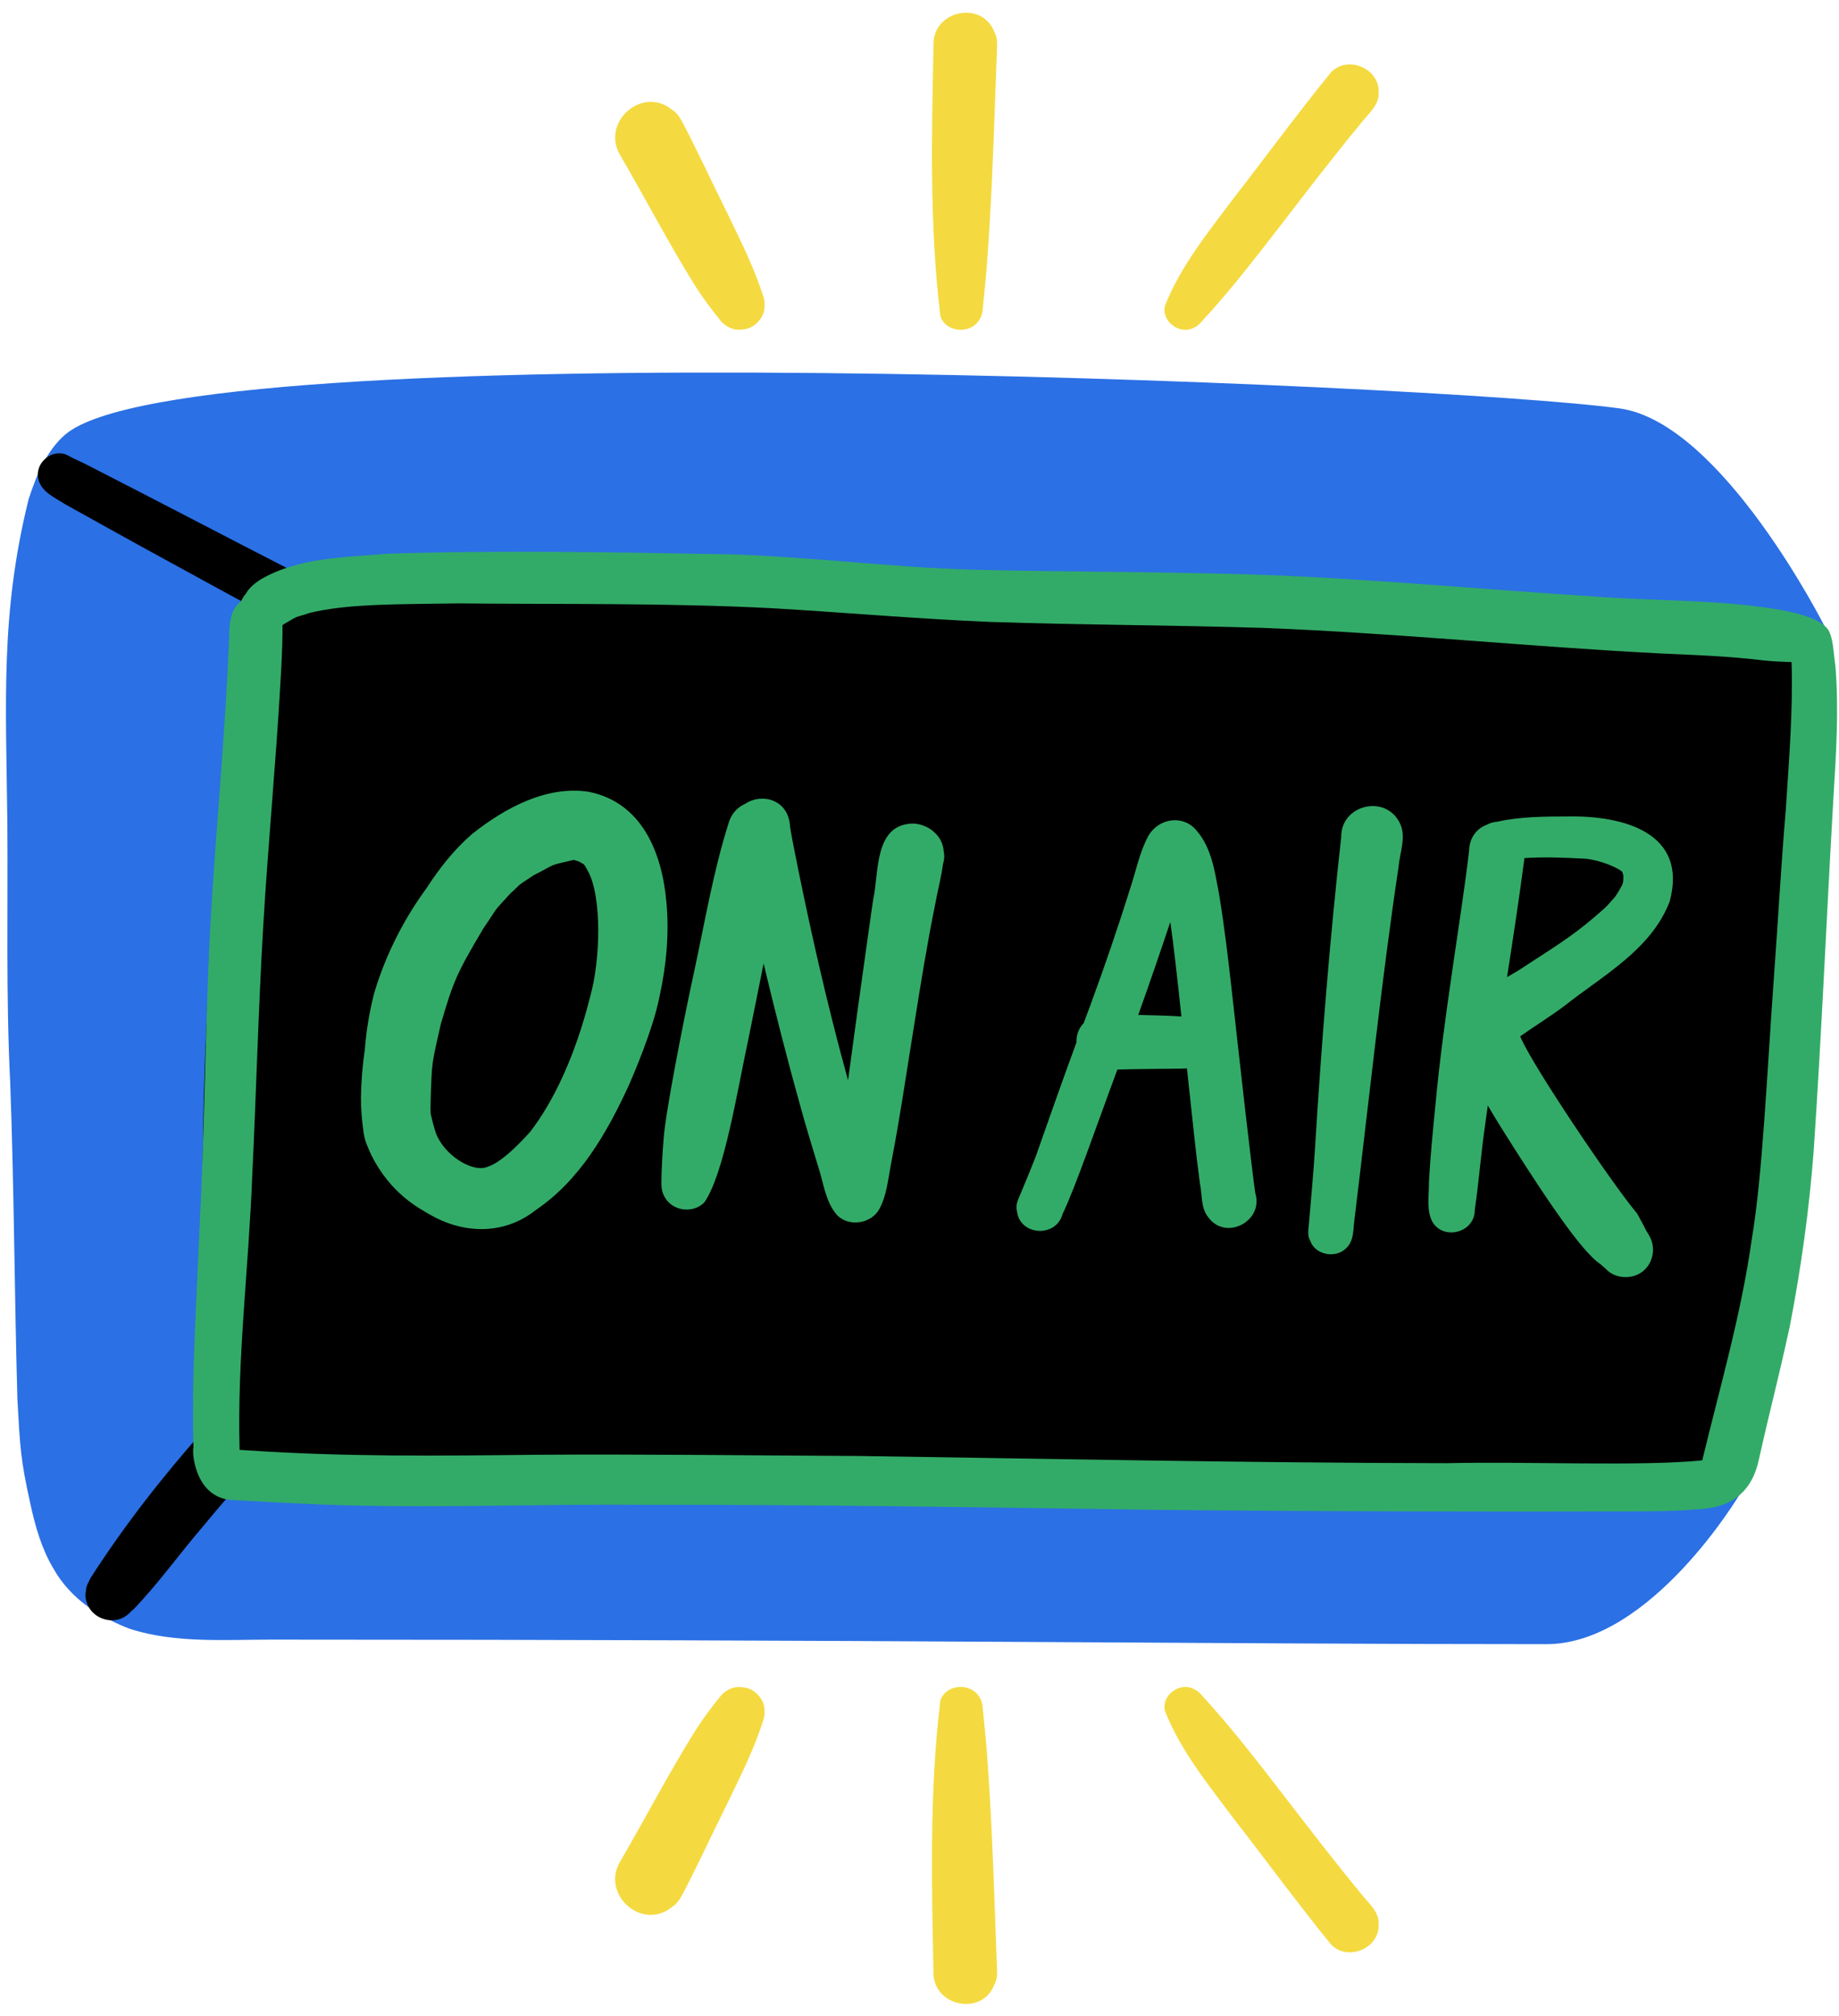
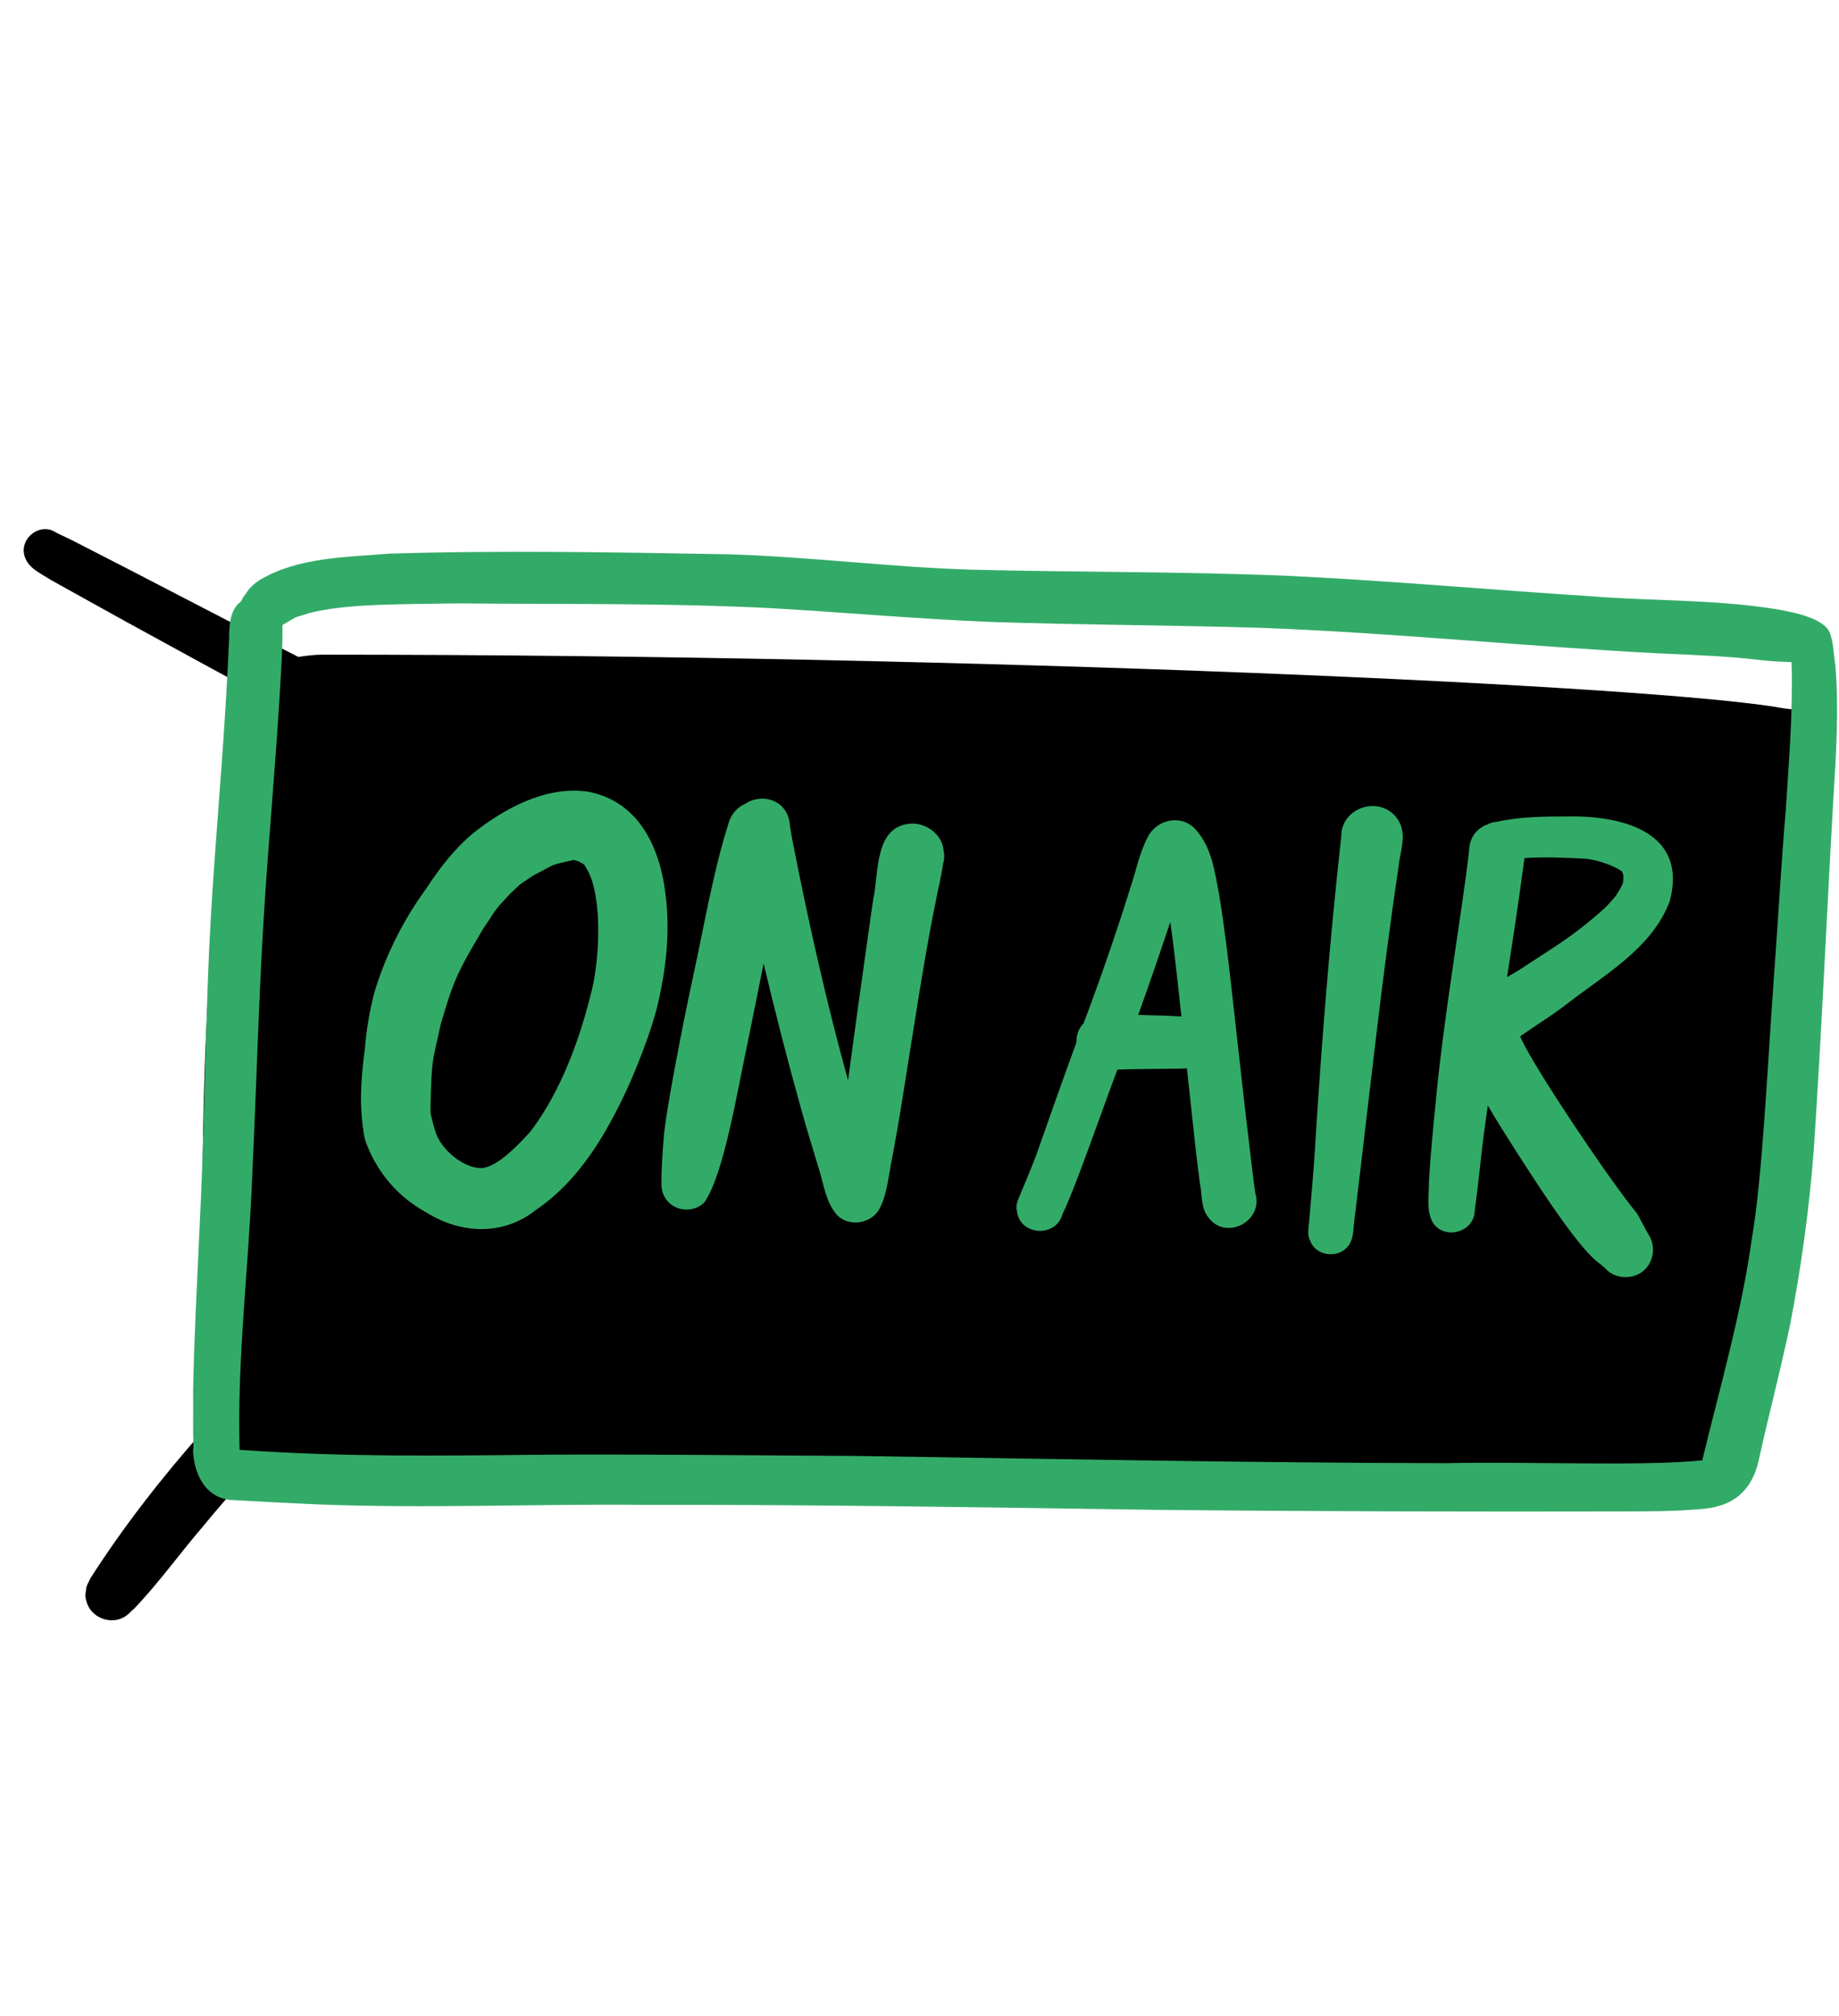
<svg xmlns="http://www.w3.org/2000/svg" fill="#000000" height="506.3" id="Layer_1" preserveAspectRatio="xMidYMid meet" version="1.1" viewBox="-1.5 -3.2 461.7 506.3" width="461.7" x="0" xml:space="preserve" y="0" zoomAndPan="magnify">
  <g id="change1_1">
-     <path d="M428.2,267.45c-0.78-21.09,28.64-112.9,28.64-112.9s-25.89-51.62-51.72-55.2 c-45.06-6.24-359.83-19.63-390.27,6.59c-4.62,3.98-7.21,10.2-9.16,16.18c-7.16,28.91-5.67,51.1-5.34,81.6 c0.16,21.62-0.37,43.25,0.71,64.85c0.99,26.53,1.06,53.09,1.81,79.63c0.69,12.25,0.76,14.88,3.24,26.16 c1.24,5.67,2.84,11.34,5.77,16.24c4.33,7.76,11.8,12.39,19.39,15.26c11.42,3.57,23.47,2.64,35.22,2.64 c154.89,0,238.87,1.14,320.25,1.14c26.3,0,48.69-37.87,48.69-37.87S429.57,286.24,428.2,267.45z" fill="#2b70e4" />
-   </g>
+     </g>
  <g id="change2_1">
-     <path d="M458.5,163.51c-0.14,3.31-0.17,6.62-0.28,9.94c-0.33,13.97-1.47,27.91-2.31,41.87c-1.4,23.65-3.05,47.28-5.28,70.87 c-1.52,20.29-4.3,40.45-8.5,60.36c-1.1,5.47-2.07,10.95-3.21,16.41c-0.1,2.81-4.45,7.02-7.4,7.28c-10.2,0.17-20.37,0.38-30.57,0.45 c-21.03,0.22-42.07-1.04-63.12-1.22c-30.86-0.41-61.72-0.52-92.58-1.05c-45.28-0.43-90.57-0.05-135.85-0.41 c-12.37-0.09-24.74-0.03-37.09-0.33c-3.47-0.09-6.95-0.24-10.38-0.67c-0.38-0.02-0.76-0.03-1.14-0.07 c-3.85,4.28-7.62,8.63-11.28,13.08c-6.04,7.02-11.42,14.65-17.87,21.27c0.21-0.26,0.36-0.47,0.48-0.62 c-0.26,0.28-0.6,0.67-0.98,1.02c-0.02,0.03-0.05,0.05-0.07,0.09c-0.4,0.38-0.83,0.72-1.19,0.91c-0.03,0.02-0.07,0.05-0.1,0.09 c-3.57,2.14-8.57,0.14-9.59-3.92c-0.28-0.86-0.31-1.73-0.12-2.6c0.03-0.81,0.29-1.59,0.72-2.29c0.1-0.24,0.22-0.5,0.34-0.76 c8.4-13.16,18.15-25.6,28.53-37.33c-0.79-6.52-0.1-13.3-0.48-19.87c-0.17-13.33-0.1-26.67,0.16-40.02 c0.14-41.78,2.6-83.58,9.54-124.79c1.07-6.37,2.55-14.3,3.54-19.04c0.17-0.83,0.4-1.59,0.66-2.26 c-10.07-5.4-20.29-11.09-29.48-16.08c-6.28-3.5-12.58-6.95-18.85-10.47c-2.42-1.59-5.64-2.9-6.52-5.9 c-1.26-3.88,2.66-7.75,6.52-6.64c0.5,0.17,0.97,0.41,1.41,0.69c-0.02-0.02,0.02-0.02,0.14,0.07c0.22,0.09,0.29,0.14,0.26,0.14 c1.07,0.5,2.14,1.02,3.21,1.52c0.03,0.02,0.07,0.03,0.1,0.05c19.06,9.71,37.99,19.73,57.08,29.43c2.02-0.31,4.04-0.57,6.07-0.57 c165.3,0,334.7,7.75,366.21,13.37c2.54,0.45,4.4,0.38,5.85,0.85c1.31,0.41,2.45,1.35,3.04,2.9 C458.81,160.51,458.5,162.06,458.5,163.51z" fill="inherit" />
+     <path d="M458.5,163.51c-0.14,3.31-0.17,6.62-0.28,9.94c-0.33,13.97-1.47,27.91-2.31,41.87c-1.4,23.65-3.05,47.28-5.28,70.87 c-1.52,20.29-4.3,40.45-8.5,60.36c-1.1,5.47-2.07,10.95-3.21,16.41c-0.1,2.81-4.45,7.02-7.4,7.28c-10.2,0.17-20.37,0.38-30.57,0.45 c-21.03,0.22-42.07-1.04-63.12-1.22c-30.86-0.41-61.72-0.52-92.58-1.05c-45.28-0.43-90.57-0.05-135.85-0.41 c-12.37-0.09-24.74-0.03-37.09-0.33c-3.47-0.09-6.95-0.24-10.38-0.67c-0.38-0.02-0.76-0.03-1.14-0.07 c-3.85,4.28-7.62,8.63-11.28,13.08c-6.04,7.02-11.42,14.65-17.87,21.27c0.21-0.26,0.36-0.47,0.48-0.62 c-0.26,0.28-0.6,0.67-0.98,1.02c-0.02,0.03-0.05,0.05-0.07,0.09c-0.4,0.38-0.83,0.72-1.19,0.91c-0.03,0.02-0.07,0.05-0.1,0.09 c-3.57,2.14-8.57,0.14-9.59-3.92c-0.28-0.86-0.31-1.73-0.12-2.6c0.03-0.81,0.29-1.59,0.72-2.29c0.1-0.24,0.22-0.5,0.34-0.76 c8.4-13.16,18.15-25.6,28.53-37.33c-0.79-6.52-0.1-13.3-0.48-19.87c-0.17-13.33-0.1-26.67,0.16-40.02 c0.14-41.78,2.6-83.58,9.54-124.79c0.17-0.83,0.4-1.59,0.66-2.26 c-10.07-5.4-20.29-11.09-29.48-16.08c-6.28-3.5-12.58-6.95-18.85-10.47c-2.42-1.59-5.64-2.9-6.52-5.9 c-1.26-3.88,2.66-7.75,6.52-6.64c0.5,0.17,0.97,0.41,1.41,0.69c-0.02-0.02,0.02-0.02,0.14,0.07c0.22,0.09,0.29,0.14,0.26,0.14 c1.07,0.5,2.14,1.02,3.21,1.52c0.03,0.02,0.07,0.03,0.1,0.05c19.06,9.71,37.99,19.73,57.08,29.43c2.02-0.31,4.04-0.57,6.07-0.57 c165.3,0,334.7,7.75,366.21,13.37c2.54,0.45,4.4,0.38,5.85,0.85c1.31,0.41,2.45,1.35,3.04,2.9 C458.81,160.51,458.5,162.06,458.5,163.51z" fill="inherit" />
  </g>
  <g id="change3_1">
    <path d="M165.79,223.15c-1.11-12.28-6.12-24.85-19.47-27.53c-10.65-1.64-21.15,4.13-29.25,10.56 c-4.54,3.9-8.24,8.62-11.49,13.64c-5.86,8-10.37,17.01-13.17,26.46c-1.14,4.49-1.94,9.18-2.3,13.91c-0.59,4.04-0.93,8.11-0.99,12.2 c-0.01,2.72,0.21,5.45,0.58,8.15c0.04,0.31,0.08,0.62,0.13,0.93c0.03,0.22,0.06,0.44,0.09,0.65c-0.03-0.19-0.05-0.38-0.08-0.57 c0.21,1.16,0.55,2.3,1.06,3.39c0.25,0.63,0.52,1.26,0.82,1.88c4.83,9.75,12.16,13.46,14.56,14.87c8.23,4.84,18.53,5.45,26.73-1.05 c11.08-7.49,17.9-19.44,23.37-31.34c0.72-1.61,6.1-13.97,7.69-22.25C165.8,239.22,166.56,231.13,165.79,223.15z M146.7,246.91 c-3.74,15.04-9.31,26.6-15.09,34.08c-6.01,6.67-9.12,8.34-11.08,8.92c-3.56,1.16-10.44-2.96-12.58-8.54 c-0.53-1.63-0.95-3.25-1.33-4.87c-0.03-1.03-0.05-2.06-0.01-3.09c0.32-10.82,0.36-9.5,2.54-19.4c3.23-11.01,4-12.75,10.67-24.03 c4.33-6.34,1.87-3.39,6.79-8.81c3.03-2.71,0.9-1.33,5.89-4.61c5.95-2.98,3.2-2.27,9.99-3.83c0.05,0,0.1,0.01,0.15,0.01 c0.39,0.11,0.77,0.23,1.15,0.36c0.42,0.21,0.82,0.44,1.22,0.69c0.08,0.08,0.18,0.19,0.27,0.29c0.18,0.29,0.41,0.67,0.67,1.15 C149.78,221.81,149.18,238.26,146.7,246.91z M235.42,210.5c-0.24-3.94-4.01-6.88-7.83-6.91c-9.65,0.29-8.4,12.19-9.84,19.03 c0.09-0.69,0.19-1.39,0.28-2.08c-0.53,3.56-1.04,7.13-1.53,10.7c-0.09,0.59-0.15,1.03-0.19,1.32c-1.91,13.54-3.43,24.52-4.9,35.5 c-5.41-19.59-9.87-39.43-13.79-59.37c-0.26-1.37-0.53-2.75-0.74-4.13c-0.01-0.08-0.02-0.14-0.03-0.22 c-0.38-6.93-7.21-8.45-11.23-5.72c-1.94,0.85-3.55,2.49-4.23,4.97c-3.81,12.05-5.9,24.57-8.56,36.91 c-2.86,13.09-7.34,36.15-7.72,42.27c-0.31,3.81-0.55,7.62-0.56,11.44c0.01-0.05,0.01-0.1,0.02-0.15c-0.03,1.17,0.24,2.35,0.84,3.37 c1.96,3.52,7.12,4.16,9.93,1.28c5.01-7.29,8.21-27.8,11.15-41.5c1.26-6.16,2.49-12.33,3.72-18.49c2.91,12.24,6.03,24.43,9.42,36.54 c1.35,4.89,2.85,9.73,4.32,14.58c1.33,4.06,1.79,8.75,4.69,12.05c2.96,3.07,8.57,2.22,10.62-1.49c1.83-3.37,2.17-7.26,2.87-10.97 c2.28-11.7,3.97-23.5,5.88-35.26c1.62-10.2,3.26-20.4,5.32-30.52c0.61-3.33,1.49-6.61,1.93-9.97c0,0.01,0,0.01,0.01,0.01 c-0.08,0.59-0.16,1.18-0.24,1.78c0.06-0.48,0.13-0.95,0.19-1.43c0.01-0.12,0.03-0.23,0.05-0.35 C235.61,212.61,235.66,211.56,235.42,210.5z M313.67,296.43c0.08,0.6,0.16,1.2,0.24,1.8c-1.25-8.4-4.06-33.89-6.18-52.86 c-0.91-8.11-1.87-16.22-3.21-24.28c-1.04-5.44-1.82-11.34-5.56-15.68c-3.34-4.17-9.6-3.21-12.16,1.3 c-2.25,4.14-3.11,8.94-4.63,13.38c-3.06,9.83-6.41,19.56-9.96,29.22c-0.56,1.47-1.1,2.94-1.65,4.41c-1.29,1.32-1.86,3.07-1.81,4.84 c-3.47,9.42-6.79,18.89-10.12,28.36c-1.24,3.24-2.58,6.44-3.92,9.65c-0.57,1.35-1.31,2.78-0.9,4.27c0.62,6.25,9.85,6.86,11.46,0.78 c3.05-6.18,9.26-24.19,13.49-35.52c0.1-0.24,0.19-0.49,0.29-0.74c4.94-0.15,9.87-0.15,14.81-0.21c0.86-0.01,1.75-0.01,2.63-0.08 c0.21,1.96,0.42,3.88,0.62,5.71c0.85,7.73,1.6,15.48,2.64,23.19c0.61,2.81,0.19,6.19,2.12,8.51 C306.22,308.43,315.78,303.48,313.67,296.43z M294.73,252.01c-3.33-0.21-6.67-0.25-10-0.36c-0.16,0.01-0.32,0-0.48,0.01 c2.8-7.75,5.45-15.54,8.07-23.35c0.03,0.19,0.06,0.38,0.08,0.56c0.73,5.04,1.71,13.88,2.71,23.17 C294.98,252.03,294.85,252.02,294.73,252.01z M349.63,214.42c-4.31,28.74-7.41,58.48-11.1,88.78c-0.33,2.42-0.08,5.08-1.97,6.93 c-2.6,2.77-7.88,1.85-9.13-1.81c-0.77-1.34-0.4-2.91-0.3-4.37c0.53-6.4,1.16-12.79,1.54-19.2c1.6-25.99,3.68-51.96,6.56-77.84 c-0.07-7.82,10.58-10.67,14.46-3.92C351.78,206.58,349.97,210.6,349.63,214.42z M417.7,223.12c4.63-17.18-11.54-21.51-25.23-21.31 c-6.04,0.02-12.13,0-18.05,1.31c-1.03,0.08-1.88,0.35-2.59,0.75c-2.43,0.88-4.39,3.06-4.5,6.54c-1.77,15.55-6.5,42.29-8.45,63.87 c-0.64,6.4-1.27,12.8-1.63,19.22c0.05,3.05-0.58,6.37,0.49,9.27c2.2,5.75,11.07,3.94,11.02-2.2c1.02-6.99,1.55-14.05,2.56-21.05 c0.23-1.71,0.47-3.42,0.71-5.13c2.22,3.81,4.59,7.53,6.95,11.24c6.43,10.05,16.49,25.54,21.35,28.6c0.24,0.27,0.5,0.49,0.78,0.69 c0.21,0.2,0.42,0.4,0.65,0.59c-0.01,0-0.02-0.01-0.03,0c2.55,2.63,7.24,2.63,9.79,0c2.23-2.23,2.59-5.84,1.01-8.48 c0,0,0.01,0.01,0.01,0.01c-0.01-0.02-0.03-0.04-0.04-0.06c-0.05-0.07-0.08-0.15-0.13-0.23c-0.18-0.32-0.39-0.64-0.57-0.97 c-0.03-0.04-0.04-0.06-0.07-0.09c-0.04-0.08-0.08-0.16-0.11-0.24c-0.42-0.84-0.84-1.67-1.31-2.46c-0.25-0.53-0.53-1.04-0.85-1.54 c-6.38-7.63-25.54-36.12-29.06-43.84c-0.08-0.2-0.14-0.41-0.22-0.61c3.64-2.57,7.44-4.9,11.01-7.57 C400.86,241.77,413.12,235.23,417.7,223.12z M376.86,242.14c1.55-9.95,3.06-19.9,4.37-29.88c4.49-0.31,9.88-0.15,15.67,0.18 c5.33,0.81,8.52,2.91,8.79,3.17c0.03,0.03,0.04,0.05,0.07,0.08c0.07,0.23,0.17,0.44,0.23,0.67c0.03,0.16,0.05,0.27,0.07,0.39 c0.01,0.48-0.01,0.96-0.05,1.44c-0.05,0.23-0.12,0.45-0.19,0.68c-0.09,0.19-0.18,0.38-0.28,0.56c-0.36,0.7-0.78,1.37-1.2,2.03 c-0.13,0.18-0.26,0.36-0.39,0.56c-0.64,0.74-2.09,2.41-2.74,2.95c-6.65,5.96-10.37,8.29-19.8,14.4 C380.02,240.34,378.45,241.23,376.86,242.14z M459.3,164.06c-0.48-3.09-0.52-7.66-2.1-9.52c-2.59-3.04-9.95-4.4-15.14-5.14 c-14.4-2.05-29.02-1.72-43.51-2.84c-25.55-1.63-51.06-3.94-76.64-5.17c-26.52-1.11-53.08-0.87-79.6-1.55 c-20.35-0.62-40.57-3.25-60.92-3.86c-28.44-0.49-56.94-1.05-85.38-0.15c-10.89,0.93-22.65,0.87-32.3,6.6 c-1.46,0.98-2.85,2.16-3.63,3.73c0.11-0.46-0.61,0.72-1.11,1.7c-2.56,1.85-2.97,5.49-2.94,9.16c-0.23,5.5-0.52,11-0.86,16.49 c-1.24,20.59-3.2,41.14-4.17,61.75c-1.02,23.5-1.21,47.02-2.43,70.51c-0.59,13.38-1.33,26.76-1.59,40.15 c0.06,4.76-0.09,9.63,0.09,14.45c-0.36,0.1-0.11,11.83,8.97,13.02c0.13,0.01,0.27,0.02,0.4,0.04c7.3,0.43,14.6,0.79,21.9,1.12 c27.49,1.08,55-0.17,82.5,0.12c42.73-0.09,85.44,0.64,128.16,1.25c39.97,0.4,79.93,0.49,119.9,0.39c4.74-0.04,9.48-0.03,14.21-0.42 c3.43-0.31,14.09,0.24,16.9-12.28c3.5-15.6,4.44-18.22,7.85-33.84c2.82-14.61,4.89-29.37,6-44.21c1.99-29.39,3.22-58.83,4.93-88.24 C459.46,186.25,460.21,175.15,459.3,164.06z M446.84,200.14c-1.23,14.43-2,28.88-3.07,43.32c-1.56,21.43-2.77,48.67-5.44,64.3 c-2.63,18.84-7.96,37.12-12.42,55.57c-0.01,0.05-0.03,0.11-0.04,0.16c-15.32,1.56-43.99,0.24-64.22,0.71 c-49.18-0.07-98.34-1.09-147.51-1.81c-27.11-0.13-54.22-0.49-81.33-0.3c-24.14,0.27-48.29,0.54-72.4-1.13 c-0.59-0.03-1.17-0.08-1.76-0.11c-0.64-23.07,2.33-46.13,3.19-69.17c1.01-20.83,1.52-41.69,2.76-62.52 c1.19-20.35,3.16-40.64,4.31-60.99c0.25-4.26,0.5-8.51,0.51-12.78c-0.02-0.53,0-1.07,0-1.61c0.16-0.11,0.33-0.23,0.46-0.33 c4.3-2.52,2.28-1.34,6.27-2.72c9.65-2.44,23.31-2.17,37.4-2.42c26.26,0.26,52.54-0.14,78.77,1.21c18.25,1.06,36.47,2.69,54.74,3.44 c22.88,0.78,45.78,0.79,68.66,1.51c33.19,1.28,66.26,4.69,99.42,6.4c8.62,0.39,17.26,0.67,25.83,1.73c2.43,0.27,4.88,0.37,7.32,0.45 C448.68,175.43,447.62,187.83,446.84,200.14z" fill="#33ab68" />
  </g>
  <g id="change4_1">
-     <path d="M190.29,75.01c-0.63,2.31-2.78,4.34-5.22,4.49c-1.94,0.42-3.98-0.41-5.35-1.83c0.02,0.02,0.04,0.06,0.06,0.08 c-0.03-0.04-0.06-0.08-0.09-0.11c-0.22-0.23-0.41-0.47-0.59-0.72c-0.03-0.04-0.07-0.08-0.1-0.12c-2.1-2.57-4.05-5.24-5.85-8.03 C166.42,58,160.57,46.7,154.18,35.72c-4.84-8.23,5.55-17.45,12.99-11.4c1.69,1.01,2.48,2.87,3.38,4.54 c1.54,2.95,2.96,5.96,4.44,8.93c3.68,7.73,7.59,15.34,11.14,23.13c0.22,0.68,1.85,3.84,3.78,9.61c0.07,0.21,0.13,0.41,0.2,0.62 c0.04,0.11,0.08,0.23,0.11,0.34c0.02,0.05,0.04,0.11,0.05,0.16c-0.01-0.03-0.02-0.06-0.04-0.09 C190.55,72.67,190.53,73.85,190.29,75.01z M248.14,4.83c-3.06-7.99-15.37-5.45-15.27,3.07c-0.46,22.73-1.03,45.81,1.73,68.34 c1.46,4.21,7.79,4.52,9.89,0.66c0.83-1.3,0.73-2.85,0.91-4.32c0.36-3.69,0.76-7.37,1-11.07c0.94-13.04,1.46-26.1,1.92-39.17 c0.12-3.78,0.27-7.56,0.41-11.34C248.73,8.95,249.19,6.71,248.14,4.83z M332.63,15c-8.64,10.61-18.95,24.62-24.18,31.26 c-6.4,8.55-13.65,17.46-17.52,27.43c-0.75,3.55,3.12,6.78,6.51,5.73c1.03-0.35,1.96-0.91,2.65-1.74c0.39-0.4,2.05-2.33,2.61-2.91 c11.4-12.79,22.97-29.46,37.84-47.47c1.78-2.21,4.26-4.22,4.09-7.33C344.84,13.93,336.78,10.58,332.63,15z M190.29,424.99 c-0.63-2.31-2.78-4.34-5.22-4.49c-1.94-0.42-3.98,0.41-5.35,1.83c0.02-0.02,0.04-0.06,0.06-0.08c-0.03,0.04-0.06,0.08-0.09,0.11 c-0.22,0.23-0.41,0.47-0.59,0.72c-0.03,0.04-0.07,0.08-0.1,0.12c-2.1,2.57-4.05,5.24-5.85,8.03c-6.74,10.77-12.59,22.07-18.98,33.05 c-4.84,8.23,5.55,17.45,12.99,11.4c1.69-1.01,2.48-2.87,3.38-4.54c1.54-2.95,2.96-5.96,4.44-8.93c3.68-7.73,7.59-15.34,11.14-23.13 c0.22-0.68,1.85-3.84,3.78-9.61c0.07-0.21,0.13-0.41,0.2-0.62c0.04-0.11,0.08-0.23,0.11-0.34c0.02-0.05,0.04-0.11,0.05-0.16 c-0.01,0.03-0.02,0.06-0.04,0.09C190.55,427.33,190.53,426.15,190.29,424.99z M248.72,488.98c-0.14-3.78-0.29-7.56-0.41-11.34 c-0.45-13.06-0.98-26.13-1.92-39.17c-0.24-3.7-0.64-7.38-1-11.07c-0.18-1.48-0.09-3.02-0.91-4.32c-2.1-3.85-8.43-3.54-9.89,0.66 c-2.76,22.53-2.19,45.61-1.73,68.34c-0.1,8.52,12.21,11.06,15.27,3.07C249.19,493.29,248.73,491.05,248.72,488.98z M344.63,480.03 c0.16-3.11-2.32-5.13-4.09-7.33c-14.87-18-26.44-34.67-37.84-47.47c-0.56-0.58-2.22-2.51-2.61-2.91c-0.68-0.82-1.62-1.38-2.65-1.74 c-3.4-1.05-7.26,2.18-6.51,5.73c3.87,9.97,11.12,18.88,17.52,27.43c5.24,6.63,15.54,20.65,24.18,31.26 C336.78,489.42,344.84,486.07,344.63,480.03z" fill="#f4da40" />
-   </g>
+     </g>
</svg>